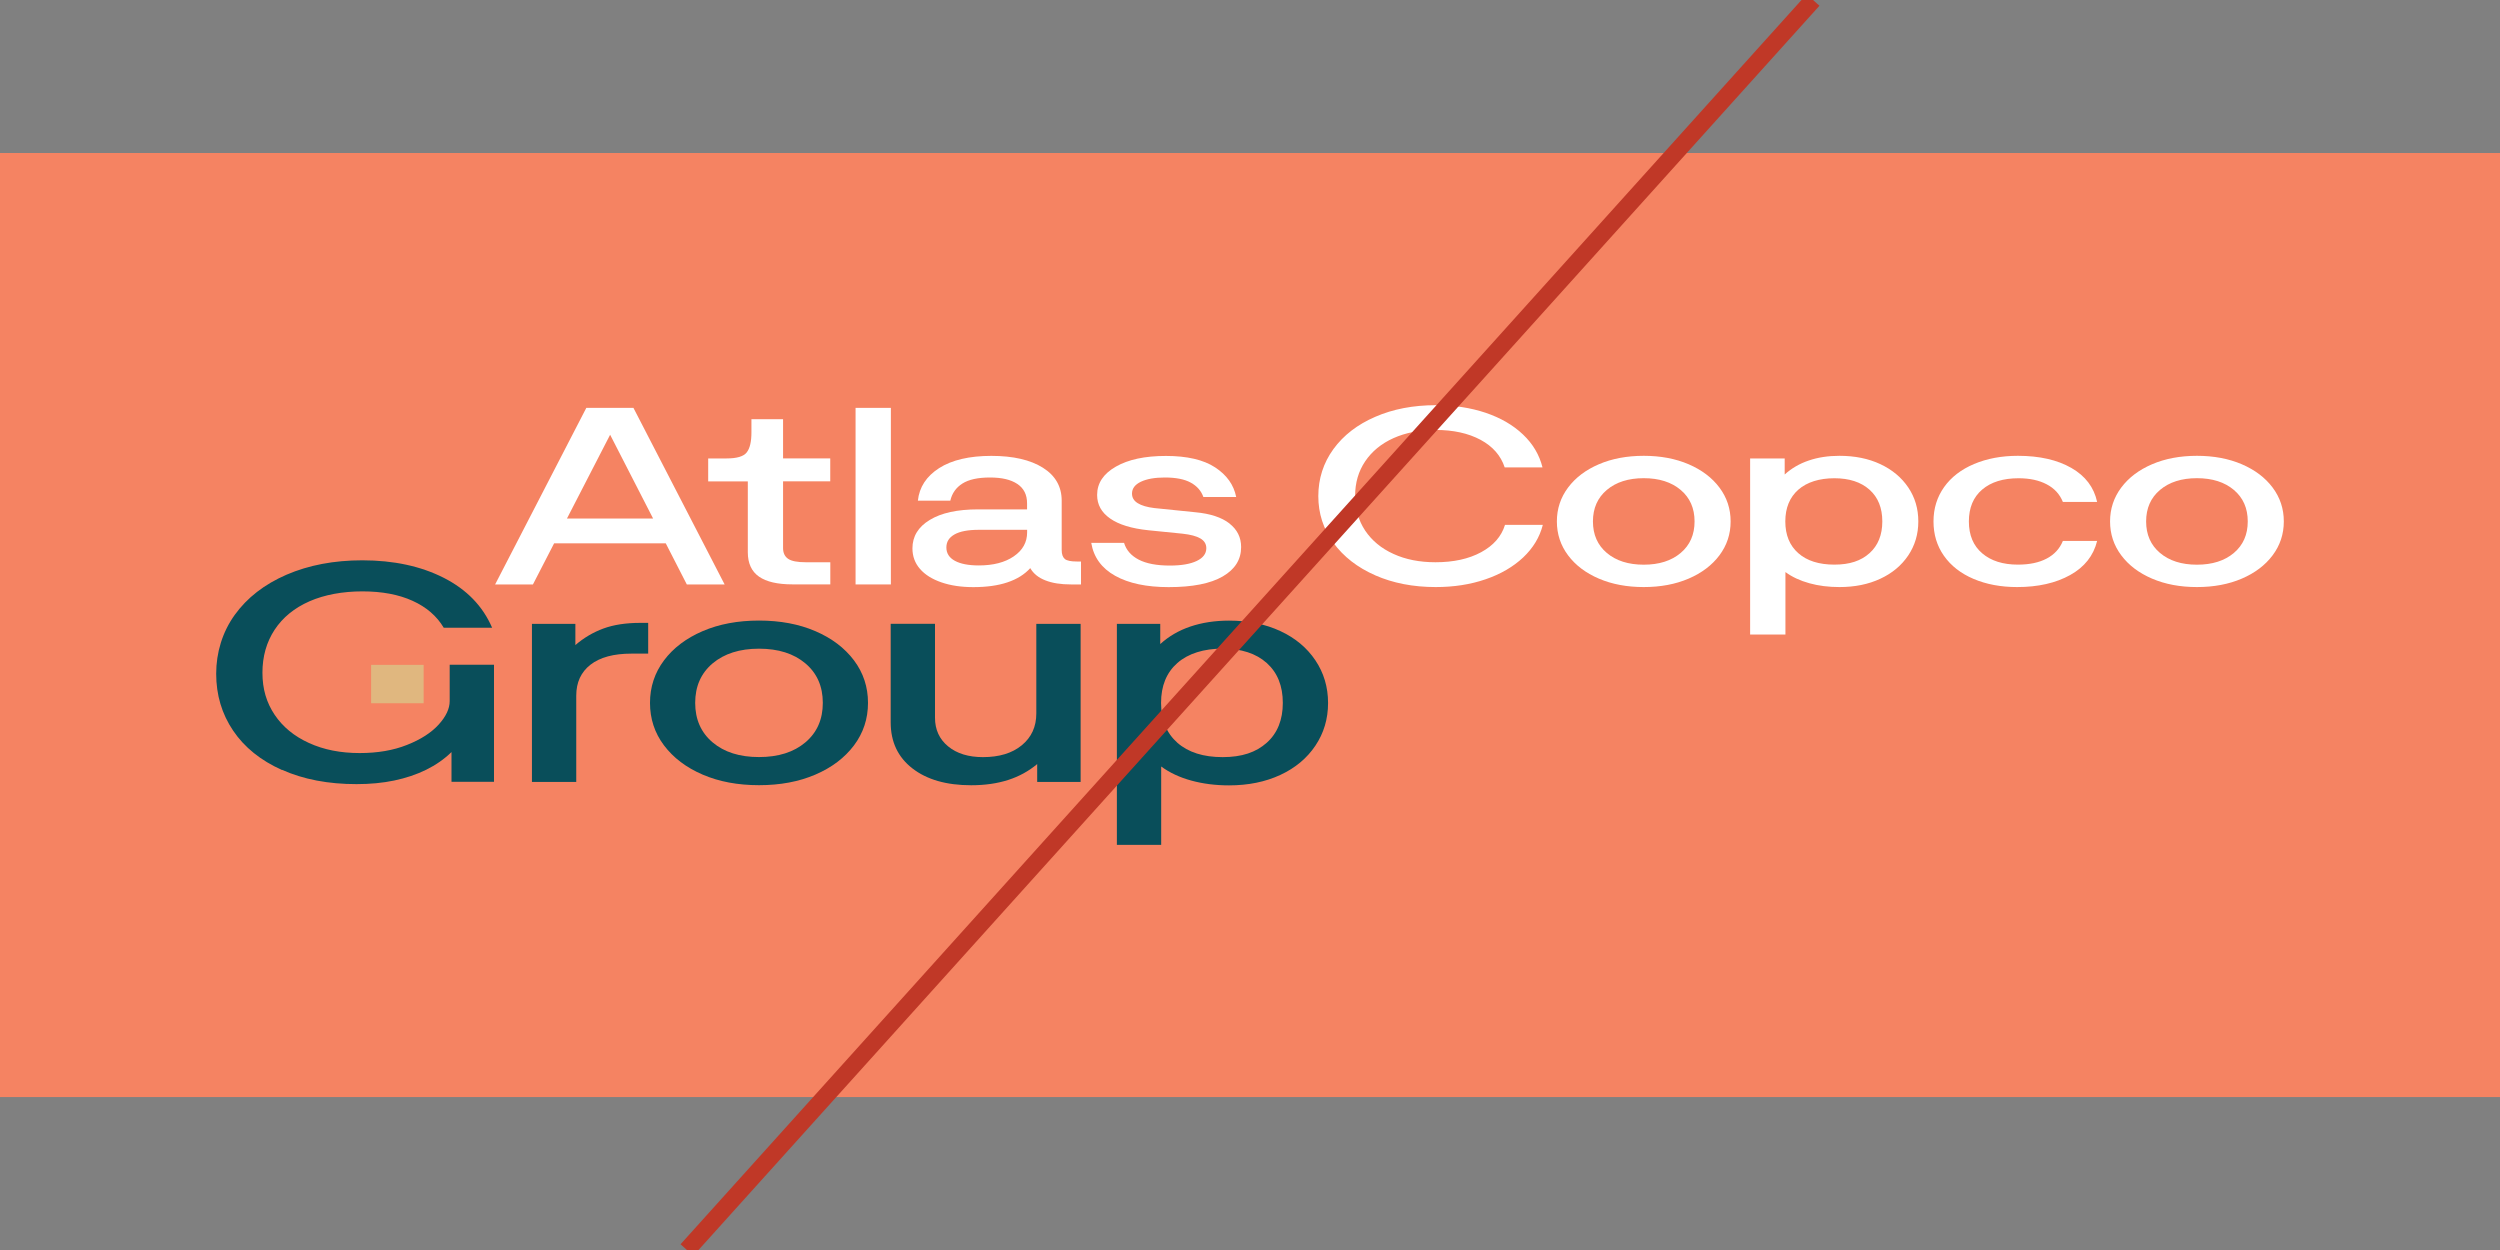
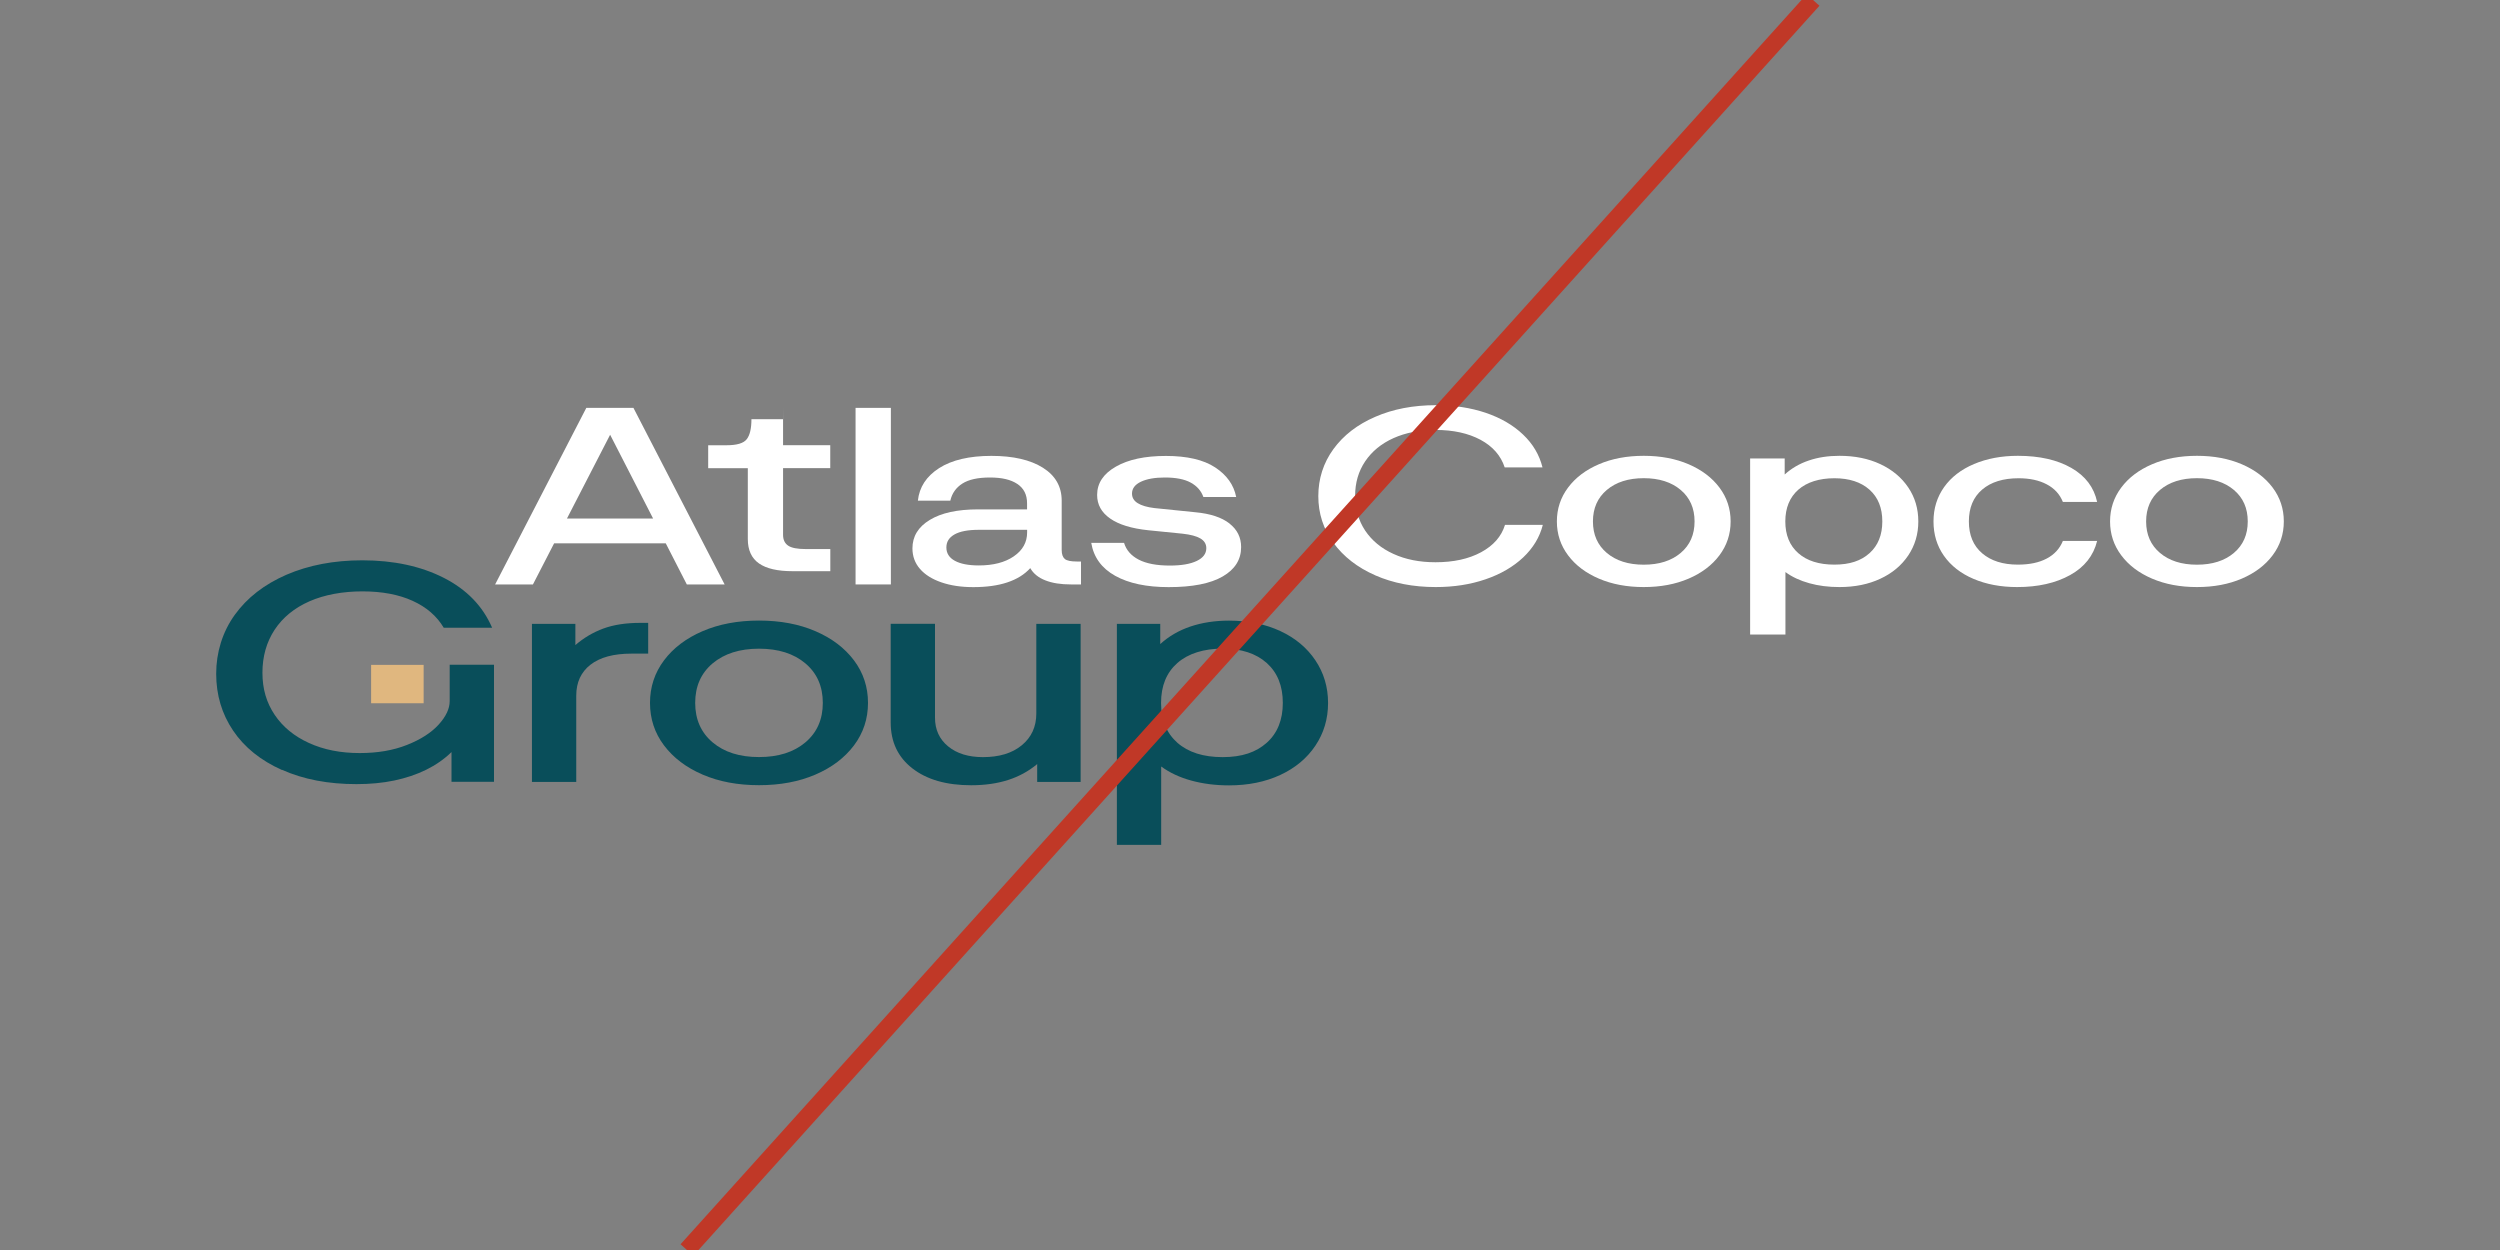
<svg xmlns="http://www.w3.org/2000/svg" id="Layer_1" viewBox="0 0 400 200">
  <rect x="0" y="0" width="400" height="200" fill="#808080" stroke="none" />
  <defs>
    <style>.cls-1{fill:#e0b77f;}.cls-2{fill:#fff;}.cls-3,.cls-4{fill:none;}.cls-5{fill:#094e5a;}.cls-6{fill:#f58362;}.cls-4{stroke:#c03827;stroke-miterlimit:10;stroke-width:2.75px;}</style>
  </defs>
-   <rect class="cls-6" y="24.48" width="400" height="151.05" />
  <path class="cls-2" d="M93.81,65.26l-14.59,28.25h6.05l3.39-6.58h17.86l3.37,6.58h6.05l-14.59-28.25h-7.55ZM90.71,82.97l6.91-13.41,6.88,13.41h-13.79Z" />
-   <path class="cls-2" d="M125.3,67.07h-5.07v2.11c0,1.49-.25,2.56-.75,3.2-.5.65-1.58.97-3.23.97h-2.94v3.67h6.34v11.34c0,1.77.6,3.07,1.79,3.9,1.19.83,2.98,1.24,5.36,1.24h6.05v-3.54h-3.92c-1.35,0-2.29-.18-2.83-.55-.54-.37-.81-.94-.81-1.73v-10.67h7.55v-3.67h-7.55v-6.28Z" />
+   <path class="cls-2" d="M125.3,67.07h-5.07c0,1.49-.25,2.56-.75,3.2-.5.65-1.58.97-3.23.97h-2.94v3.67h6.34v11.34c0,1.77.6,3.07,1.79,3.9,1.19.83,2.98,1.24,5.36,1.24h6.05v-3.54h-3.92c-1.35,0-2.29-.18-2.83-.55-.54-.37-.81-.94-.81-1.73v-10.67h7.55v-3.67h-7.55v-6.28Z" />
  <rect class="cls-2" x="136.89" y="65.26" width="5.65" height="28.25" />
  <path class="cls-2" d="M170.39,89.44c-.35-.27-.52-.75-.52-1.45v-7.88c0-2.25-1-4.01-3-5.27-2-1.26-4.75-1.9-8.25-1.9s-6.32.65-8.36,1.96c-2.04,1.31-3.17,3.04-3.4,5.21h5.19c.27-1.18.91-2.09,1.93-2.74,1.02-.65,2.49-.97,4.41-.97s3.34.34,4.38,1.03c1.04.69,1.56,1.72,1.56,3.1v.97h-7.84c-3.31,0-5.88.56-7.73,1.69-1.85,1.12-2.77,2.64-2.77,4.55,0,1.26.4,2.36,1.21,3.29.81.93,1.95,1.64,3.43,2.15,1.48.51,3.18.76,5.1.76,2.11,0,3.93-.25,5.45-.76,1.52-.51,2.74-1.26,3.66-2.28.5.87,1.31,1.53,2.42,1.96,1.11.44,2.48.65,4.09.65h1.61v-3.67h-.69c-.92,0-1.56-.13-1.9-.4ZM162.2,89.02c-1.42.97-3.29,1.45-5.59,1.45-1.65,0-2.93-.25-3.83-.74-.9-.49-1.36-1.2-1.36-2.13s.43-1.59,1.3-2.09c.86-.49,2.16-.74,3.89-.74h7.73v.42c0,1.57-.71,2.85-2.13,3.82Z" />
  <path class="cls-2" d="M196.71,83.75c-1.25-.97-3.07-1.57-5.45-1.79l-6.57-.67c-1.15-.14-2.04-.4-2.65-.78-.62-.38-.92-.89-.92-1.54,0-.81.48-1.45,1.44-1.9.96-.45,2.23-.67,3.81-.67,1.77,0,3.15.27,4.15.82,1,.55,1.67,1.31,2.02,2.3h5.25c-.38-1.94-1.51-3.52-3.37-4.74s-4.49-1.83-7.87-1.83-6.02.57-8.01,1.71c-2,1.14-3,2.65-3,4.53,0,1.55.69,2.8,2.08,3.77,1.38.97,3.42,1.6,6.11,1.88l5.48.55c1.27.14,2.22.39,2.85.76.63.37.95.89.95,1.56,0,.87-.51,1.55-1.53,2.04-1.02.49-2.45.74-4.3.74-2.11,0-3.78-.32-4.99-.95-1.21-.63-1.99-1.52-2.34-2.68h-5.25c.38,2.3,1.66,4.06,3.83,5.27,2.17,1.21,5.03,1.81,8.56,1.81,3.81,0,6.69-.57,8.65-1.71,1.96-1.14,2.94-2.7,2.94-4.7,0-1.55-.63-2.8-1.87-3.77Z" />
  <path class="cls-2" d="M220.04,92.05c-2.85-1.25-5.07-2.98-6.69-5.19-1.61-2.21-2.42-4.7-2.42-7.48s.81-5.32,2.42-7.53c1.61-2.21,3.84-3.93,6.69-5.16,2.84-1.24,6.07-1.86,9.69-1.86,2.92,0,5.58.41,7.99,1.22,2.4.82,4.39,1.97,5.97,3.48,1.58,1.5,2.61,3.25,3.11,5.25h-6.05c-.62-1.88-1.9-3.35-3.86-4.41-1.96-1.05-4.36-1.58-7.21-1.58-2.54,0-4.78.44-6.72,1.31-1.94.87-3.45,2.11-4.53,3.71-1.08,1.6-1.61,3.44-1.61,5.52s.54,3.96,1.61,5.57c1.08,1.6,2.58,2.85,4.53,3.73,1.94.89,4.18,1.33,6.72,1.33,2.88,0,5.31-.53,7.29-1.6,1.98-1.07,3.26-2.53,3.83-4.38h6.05c-.5,1.97-1.55,3.7-3.14,5.21-1.6,1.5-3.6,2.67-6.03,3.5-2.42.83-5.07,1.24-7.96,1.24-3.61,0-6.84-.63-9.69-1.88Z" />
  <path class="cls-2" d="M255.82,92.58c-2.1-.9-3.74-2.14-4.93-3.73-1.19-1.59-1.79-3.39-1.79-5.42s.6-3.83,1.79-5.42c1.19-1.59,2.83-2.83,4.93-3.73,2.09-.9,4.49-1.35,7.18-1.35s5.08.45,7.18,1.35c2.09.9,3.74,2.14,4.93,3.73,1.19,1.59,1.79,3.39,1.79,5.42s-.6,3.83-1.79,5.42c-1.19,1.59-2.84,2.83-4.93,3.73-2.1.9-4.49,1.35-7.18,1.35s-5.08-.45-7.18-1.35ZM268.91,88.47c1.48-1.25,2.22-2.93,2.22-5.04s-.74-3.79-2.22-5.04c-1.48-1.25-3.45-1.88-5.91-1.88s-4.43.63-5.91,1.88c-1.48,1.25-2.22,2.93-2.22,5.04s.74,3.79,2.22,5.04c1.48,1.25,3.45,1.88,5.91,1.88s4.43-.63,5.91-1.88Z" />
  <path class="cls-2" d="M280.01,73.35h5.54v2.57c1.08-.98,2.35-1.73,3.83-2.23,1.48-.51,3.12-.76,4.93-.76,2.46,0,4.64.44,6.54,1.33,1.9.89,3.39,2.13,4.47,3.73,1.08,1.6,1.61,3.41,1.61,5.44s-.54,3.84-1.61,5.44c-1.08,1.6-2.57,2.85-4.47,3.73-1.9.89-4.09,1.33-6.54,1.33-1.73,0-3.34-.2-4.81-.61-1.48-.41-2.76-1-3.83-1.79v9.99h-5.65v-28.16ZM299.12,88.51c1.36-1.22,2.05-2.92,2.05-5.08s-.68-3.86-2.05-5.08c-1.37-1.22-3.24-1.83-5.62-1.83s-4.38.61-5.77,1.83c-1.38,1.22-2.08,2.92-2.08,5.08s.69,3.86,2.08,5.08c1.38,1.22,3.31,1.83,5.77,1.83s4.26-.61,5.62-1.83Z" />
  <path class="cls-2" d="M315.76,92.62c-2.04-.87-3.61-2.1-4.73-3.69-1.12-1.59-1.67-3.42-1.67-5.5s.57-3.91,1.7-5.5c1.13-1.59,2.73-2.82,4.79-3.69,2.06-.87,4.39-1.31,7.01-1.31,3.46,0,6.31.65,8.56,1.94,2.25,1.29,3.62,3.11,4.12,5.44h-5.48c-.5-1.24-1.36-2.18-2.59-2.82-1.23-.65-2.73-.97-4.5-.97-2.46,0-4.4.6-5.82,1.81-1.42,1.21-2.13,2.91-2.13,5.1s.71,3.89,2.13,5.1c1.42,1.21,3.32,1.81,5.71,1.81,1.85,0,3.38-.32,4.61-.97,1.23-.65,2.09-1.59,2.59-2.82h5.48c-.58,2.36-2.02,4.18-4.32,5.46-2.31,1.28-5.13,1.92-8.48,1.92-2.61,0-4.94-.44-6.98-1.31Z" />
  <path class="cls-2" d="M344.33,92.58c-2.1-.9-3.74-2.14-4.93-3.73-1.19-1.59-1.79-3.39-1.79-5.42s.6-3.83,1.79-5.42c1.19-1.59,2.83-2.83,4.93-3.73,2.09-.9,4.49-1.35,7.18-1.35s5.08.45,7.18,1.35c2.09.9,3.74,2.14,4.93,3.73,1.19,1.59,1.79,3.39,1.79,5.42s-.6,3.83-1.79,5.42c-1.19,1.59-2.84,2.83-4.93,3.73-2.1.9-4.49,1.35-7.18,1.35s-5.08-.45-7.18-1.35ZM357.42,88.47c1.48-1.25,2.22-2.93,2.22-5.04s-.74-3.79-2.22-5.04c-1.48-1.25-3.45-1.88-5.91-1.88s-4.43.63-5.91,1.88c-1.48,1.25-2.22,2.93-2.22,5.04s.74,3.79,2.22,5.04c1.48,1.25,3.45,1.88,5.91,1.88s4.43-.63,5.91-1.88Z" />
  <path class="cls-5" d="M45.12,123.2c-3.4-1.52-6.01-3.62-7.82-6.3-1.81-2.68-2.71-5.71-2.71-9.1s.99-6.67,2.97-9.42c1.98-2.75,4.74-4.89,8.29-6.43,3.55-1.53,7.59-2.3,12.12-2.3,5.02,0,9.36.94,13.03,2.8,3.67,1.87,6.25,4.53,7.74,7.99h-7.74c-1.11-1.87-2.78-3.31-4.99-4.31-2.22-1.01-4.9-1.51-8.03-1.51s-6.06.53-8.47,1.59c-2.41,1.06-4.27,2.58-5.57,4.55-1.3,1.98-1.95,4.27-1.95,6.88s.65,4.78,1.95,6.72c1.3,1.94,3.14,3.45,5.5,4.52,2.36,1.08,5.07,1.61,8.11,1.61,2.85,0,5.37-.43,7.56-1.3,2.19-.86,3.88-1.95,5.07-3.25,1.18-1.3,1.77-2.56,1.77-3.76v-5.82h7.09v18.73h-6.8v-4.76c-1.16,1.13-2.51,2.07-4.05,2.83-1.54.76-3.25,1.33-5.1,1.72-1.86.39-3.87.58-6.04.58-4.54,0-8.5-.76-11.91-2.28Z" />
  <path class="cls-5" d="M85.11,99.82h6.95v3.39c1.35-1.16,2.85-2.05,4.49-2.65,1.64-.6,3.59-.9,5.86-.9h1.3v4.92h-2.68c-2.85,0-5.03.59-6.55,1.77-1.52,1.18-2.28,2.83-2.28,4.95v13.81h-7.09v-25.29Z" />
  <path class="cls-5" d="M112.43,123.94c-2.63-1.13-4.69-2.69-6.19-4.68-1.5-1.99-2.24-4.26-2.24-6.8s.75-4.81,2.24-6.8c1.49-1.99,3.56-3.55,6.19-4.68,2.63-1.13,5.63-1.69,9.01-1.69s6.38.56,9.01,1.69c2.63,1.13,4.69,2.69,6.19,4.68,1.49,1.99,2.24,4.26,2.24,6.8s-.75,4.81-2.24,6.8c-1.5,1.99-3.56,3.55-6.19,4.68-2.63,1.13-5.63,1.69-9.01,1.69s-6.38-.56-9.01-1.69ZM128.86,118.78c1.86-1.57,2.79-3.68,2.79-6.32s-.93-4.75-2.79-6.32c-1.86-1.57-4.33-2.35-7.42-2.35s-5.56.79-7.42,2.35c-1.86,1.57-2.79,3.68-2.79,6.32s.93,4.75,2.79,6.32c1.86,1.57,4.33,2.35,7.42,2.35s5.56-.78,7.42-2.35Z" />
  <path class="cls-5" d="M145.98,122.94c-2.32-1.8-3.47-4.25-3.47-7.36v-15.77h7.09v15.03c0,1.9.7,3.43,2.1,4.58,1.4,1.15,3.26,1.72,5.57,1.72,2.61,0,4.68-.63,6.22-1.9,1.54-1.27,2.32-2.96,2.32-5.08v-14.34h7.09v25.29h-6.95v-2.86c-1.35,1.13-2.9,1.98-4.63,2.54-1.74.56-3.72.85-5.93.85-3.96,0-7.09-.9-9.41-2.7Z" />
  <path class="cls-5" d="M178.69,99.82h6.95v3.23c1.35-1.23,2.95-2.17,4.81-2.8,1.86-.63,3.92-.95,6.19-.95,3.09,0,5.83.56,8.21,1.67,2.39,1.11,4.26,2.67,5.61,4.68,1.35,2.01,2.03,4.29,2.03,6.83s-.68,4.82-2.03,6.83c-1.35,2.01-3.22,3.57-5.61,4.68-2.39,1.11-5.13,1.67-8.21,1.67-2.17,0-4.19-.26-6.04-.77-1.86-.51-3.46-1.26-4.81-2.25v12.54h-7.09v-35.35ZM202.68,118.84c1.71-1.53,2.57-3.66,2.57-6.38s-.86-4.84-2.57-6.38c-1.71-1.53-4.07-2.3-7.06-2.3s-5.5.77-7.24,2.3c-1.74,1.53-2.61,3.66-2.61,6.38s.87,4.84,2.61,6.38c1.74,1.53,4.15,2.3,7.24,2.3s5.34-.77,7.06-2.3Z" />
  <rect class="cls-1" x="59.38" y="106.38" width="8.4" height="6.14" />
  <rect class="cls-3" y="24.48" width="400" height="151.05" />
  <line class="cls-4" x1="290.09" x2="109.91" y2="200" />
</svg>